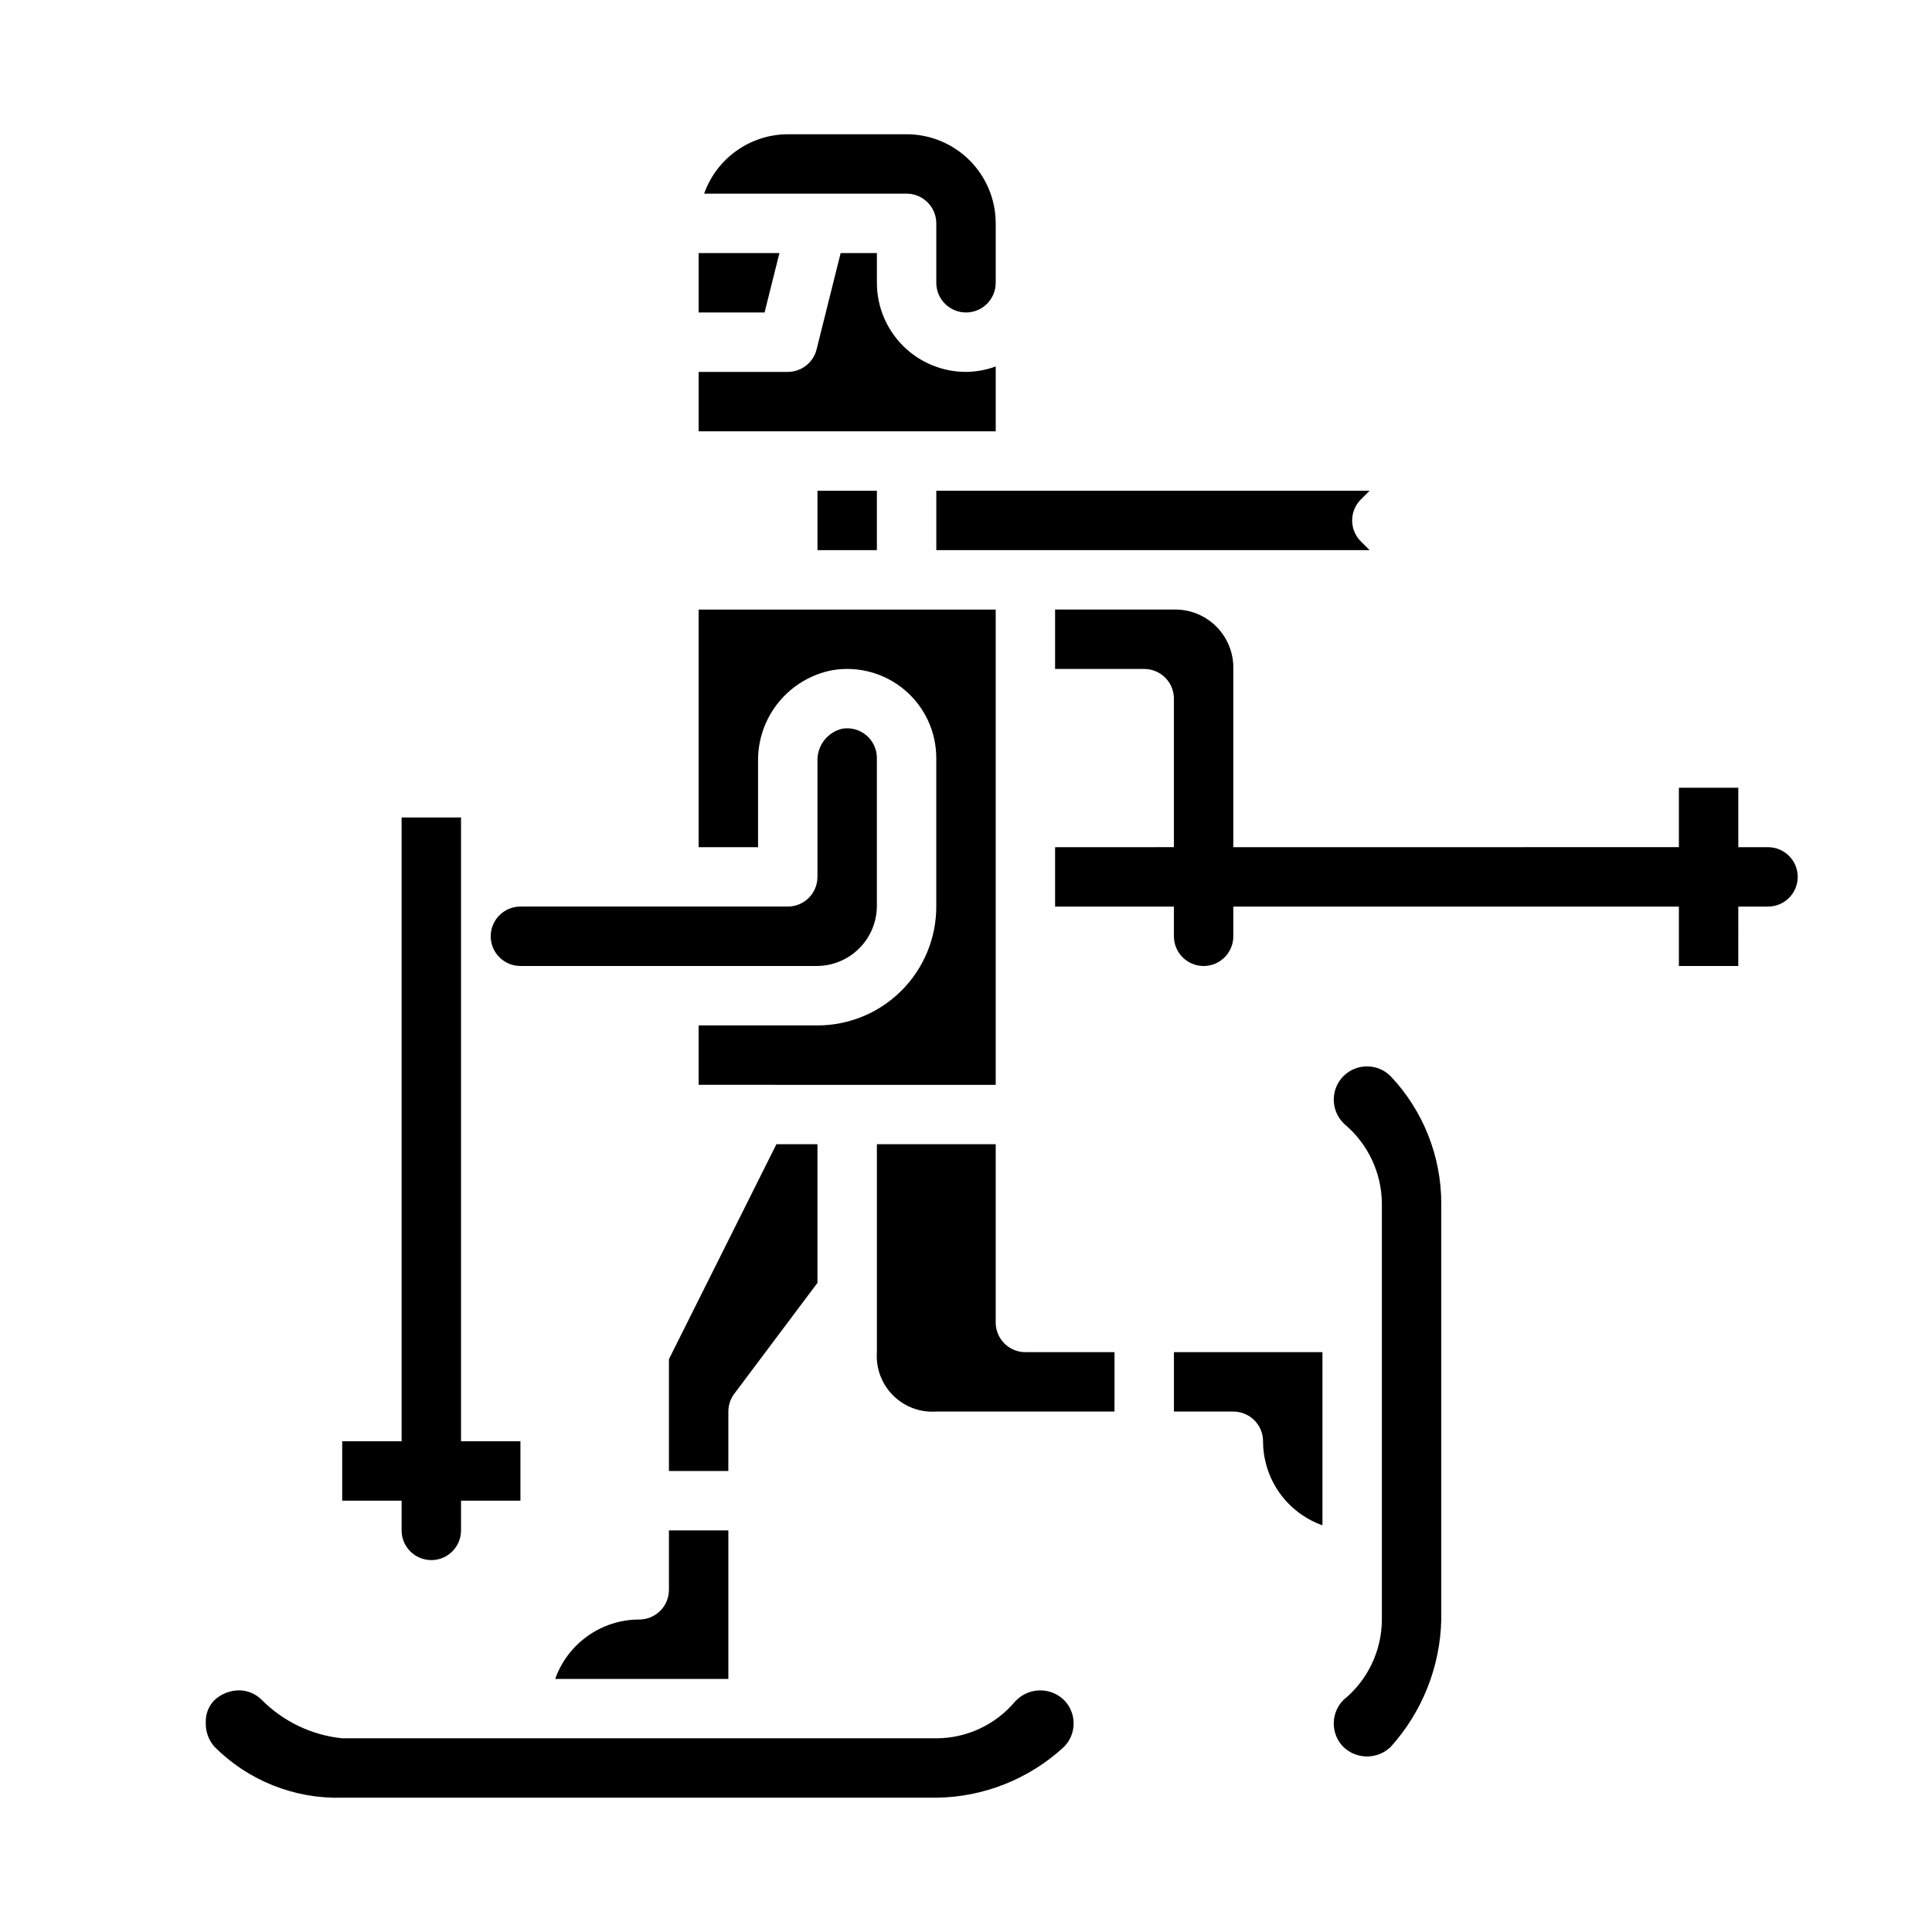
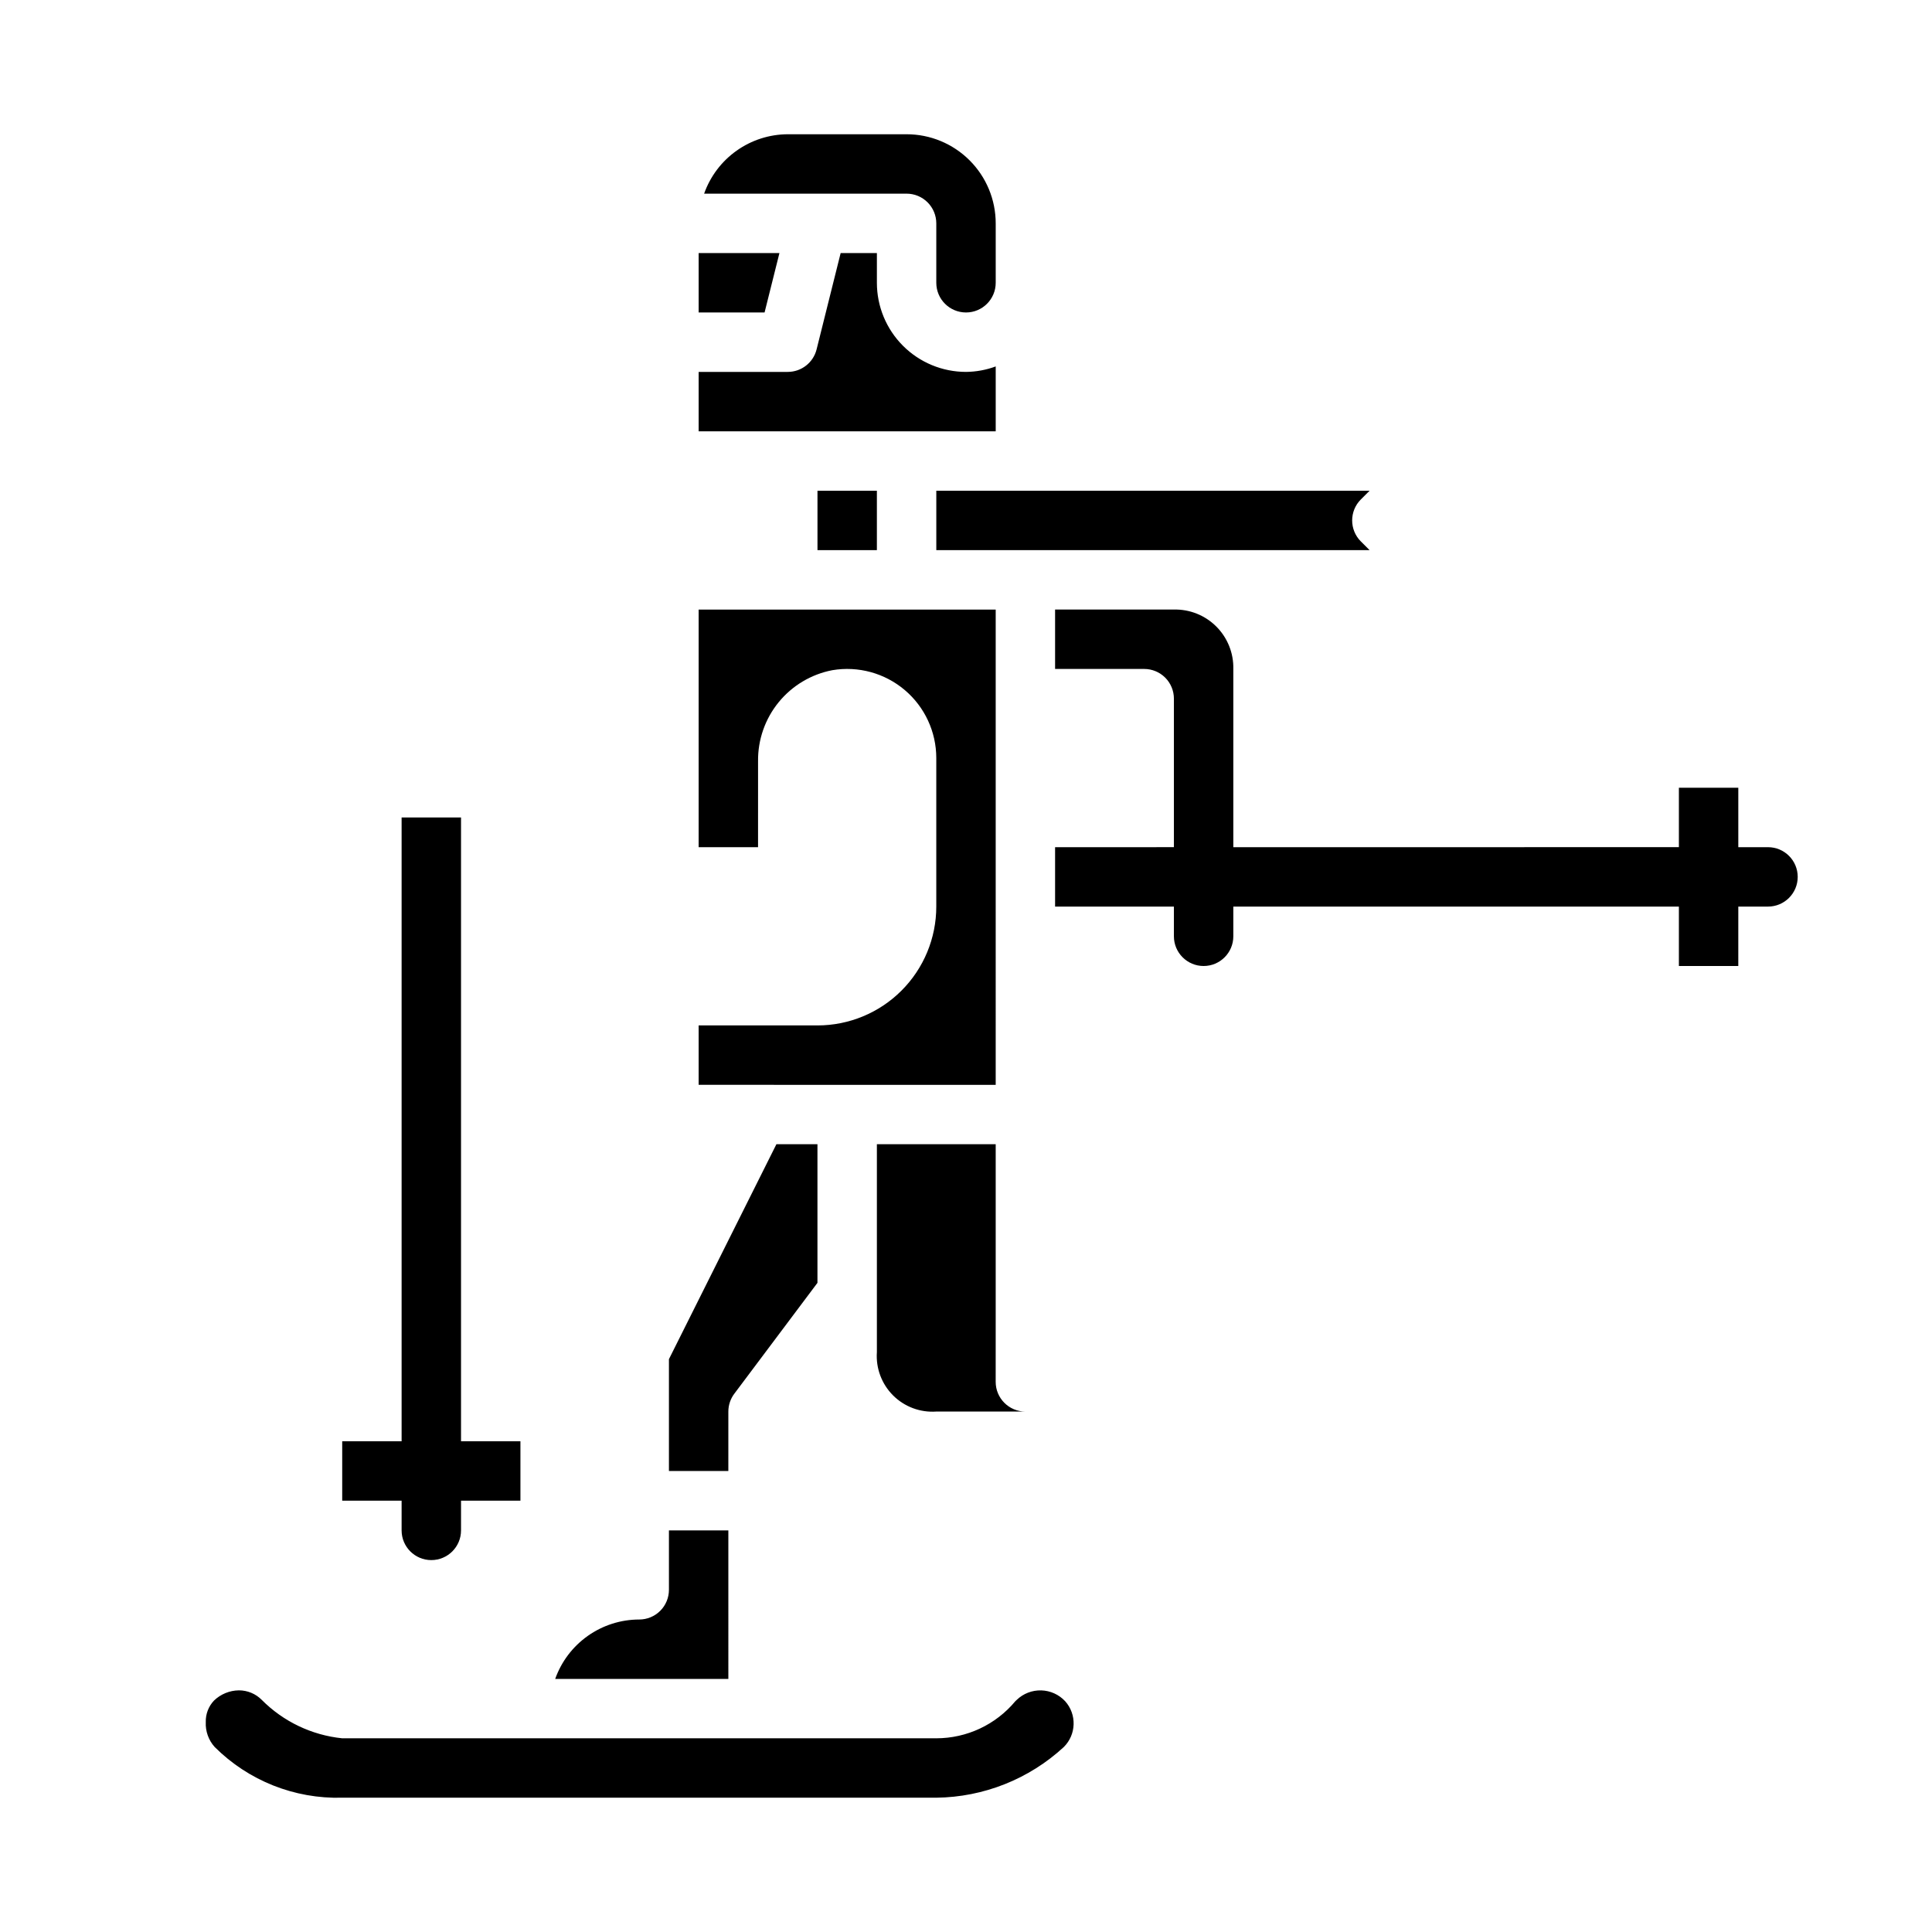
<svg xmlns="http://www.w3.org/2000/svg" fill="#000000" width="800px" height="800px" version="1.1" viewBox="144 144 512 512">
  <g>
    <path d="m337.02 518.08c0-1.703 0.551-3.359 1.574-4.723l22.039-29.387v-36.738h-10.879l-28.48 56.961v29.633h15.742z" />
    <path d="m407.87 305.54h-78.723v62.977h15.742l0.004-22.773c-0.074-5.695 1.859-11.23 5.457-15.645 3.598-4.41 8.633-7.418 14.223-8.492 6.856-1.16 13.875 0.762 19.184 5.25 5.309 4.488 8.371 11.09 8.367 18.043v39.359c0 8.352-3.316 16.359-9.223 22.266-5.902 5.906-13.914 9.223-22.266 9.223h-31.488v15.742l78.723 0.004z" />
    <path d="m360.64 274.05h15.742v15.742h-15.742z" />
    <path d="m329.15 258.3h78.723v-17.191c-2.523 0.934-5.184 1.422-7.871 1.449-6.266 0-12.273-2.488-16.699-6.918-4.43-4.43-6.918-10.434-6.918-16.699v-7.871h-9.605l-6.375 25.527c-0.879 3.504-4.023 5.961-7.637 5.961h-23.617z" />
    <path d="m330.6 195.32h53.656c2.09 0 4.09 0.832 5.566 2.309 1.477 1.477 2.305 3.477 2.305 5.566v15.742c0 4.348 3.527 7.871 7.875 7.871s7.871-3.523 7.871-7.871v-15.742c0-6.266-2.488-12.273-6.918-16.699-4.43-4.43-10.434-6.918-16.699-6.918h-31.488c-4.867 0.02-9.609 1.543-13.574 4.363-3.969 2.816-6.969 6.793-8.594 11.379z" />
    <path d="m329.15 211.07v15.742h17.469l3.938-15.742z" />
    <path d="m337.02 549.57h-15.746v15.746c0 2.086-0.828 4.09-2.305 5.566-1.477 1.477-3.481 2.305-5.566 2.305-4.883 0.004-9.645 1.523-13.633 4.34-3.984 2.82-7.004 6.801-8.637 11.402h45.887z" />
    <path d="m506.95 274.05h-114.82v15.742h114.82l-2.305-2.305h-0.004c-3.074-3.074-3.074-8.059 0-11.133z" />
-     <path d="m407.87 494.46v-47.23h-31.488v55.105c-0.297 4.258 1.266 8.438 4.285 11.457s7.199 4.582 11.457 4.285h47.23l0.004-15.742h-23.617c-4.348 0-7.871-3.527-7.871-7.875z" />
-     <path d="m478.72 525.95c0.008 4.883 1.523 9.645 4.34 13.633 2.82 3.988 6.805 7.004 11.402 8.641v-45.887h-39.359v15.742h15.746c2.086 0 4.09 0.832 5.566 2.305 1.477 1.477 2.305 3.481 2.305 5.566z" />
-     <path d="m376.38 384.25v-39.359c0.004-2.332-1.027-4.547-2.816-6.047-1.785-1.496-4.144-2.125-6.441-1.715-3.926 0.973-6.633 4.562-6.488 8.605v30.645c0 2.086-0.828 4.09-2.305 5.566-1.477 1.477-3.477 2.305-5.566 2.305h-70.848c-4.348 0-7.871 3.523-7.871 7.871s3.523 7.875 7.871 7.875h78.719c4.16-0.055 8.133-1.734 11.074-4.672 2.941-2.941 4.617-6.914 4.672-11.074z" />
-     <path d="m500.03 429.18c-3.422 3.449-3.422 9.012 0 12.461l0.246 0.246c6.25 5.227 9.883 12.941 9.934 21.09v110.21c-0.02 8.273-3.758 16.102-10.18 21.316-3.43 3.453-3.43 9.027 0 12.477 3.492 3.336 8.992 3.336 12.484 0 8.391-9.285 13.16-21.281 13.438-33.793v-110.21c0.004-12.566-4.805-24.656-13.438-33.789-3.445-3.441-9.031-3.445-12.484-0.008z" />
+     <path d="m407.87 494.46v-47.23h-31.488v55.105c-0.297 4.258 1.266 8.438 4.285 11.457s7.199 4.582 11.457 4.285h47.23h-23.617c-4.348 0-7.871-3.527-7.871-7.875z" />
    <path d="m234.69 620.41h157.44c12.539-0.145 24.582-4.934 33.797-13.438 3.32-3.309 3.477-8.633 0.352-12.129-1.641-1.77-3.93-2.805-6.344-2.871-2.414-0.066-4.754 0.84-6.492 2.516l-0.387 0.371c-5.176 6.207-12.84 9.801-20.926 9.809h-157.44c-8.066-0.828-15.598-4.422-21.312-10.172-1.602-1.625-3.793-2.539-6.074-2.535-2.461 0.031-4.82 1-6.59 2.707-1.457 1.539-2.242 3.594-2.18 5.711-0.113 2.422 0.734 4.793 2.359 6.594 8.941 8.93 21.164 13.789 33.797 13.438z" />
    <path d="m612.54 368.51h-7.871v-15.746h-15.746v15.742l-118.08 0.004v-47.234c0.094-4.203-1.535-8.262-4.508-11.238-2.973-2.973-7.031-4.602-11.238-4.504h-31.488v15.742h23.617c2.09 0 4.09 0.832 5.566 2.305 1.477 1.477 2.305 3.481 2.305 5.566v39.359l-31.488 0.004v15.742h31.488v7.871c0 4.348 3.527 7.875 7.875 7.875 4.348 0 7.871-3.527 7.871-7.875v-7.871h118.08v15.742h15.742l0.004-15.742h7.871c4.348 0 7.871-3.523 7.871-7.871 0-4.348-3.523-7.871-7.871-7.871z" />
    <path d="m250.43 549.57c0 4.348 3.523 7.871 7.871 7.871 4.348 0 7.875-3.523 7.875-7.871v-7.871h15.742v-15.746h-15.742v-165.31h-15.746v165.31h-15.742v15.742h15.742z" />
  </g>
</svg>